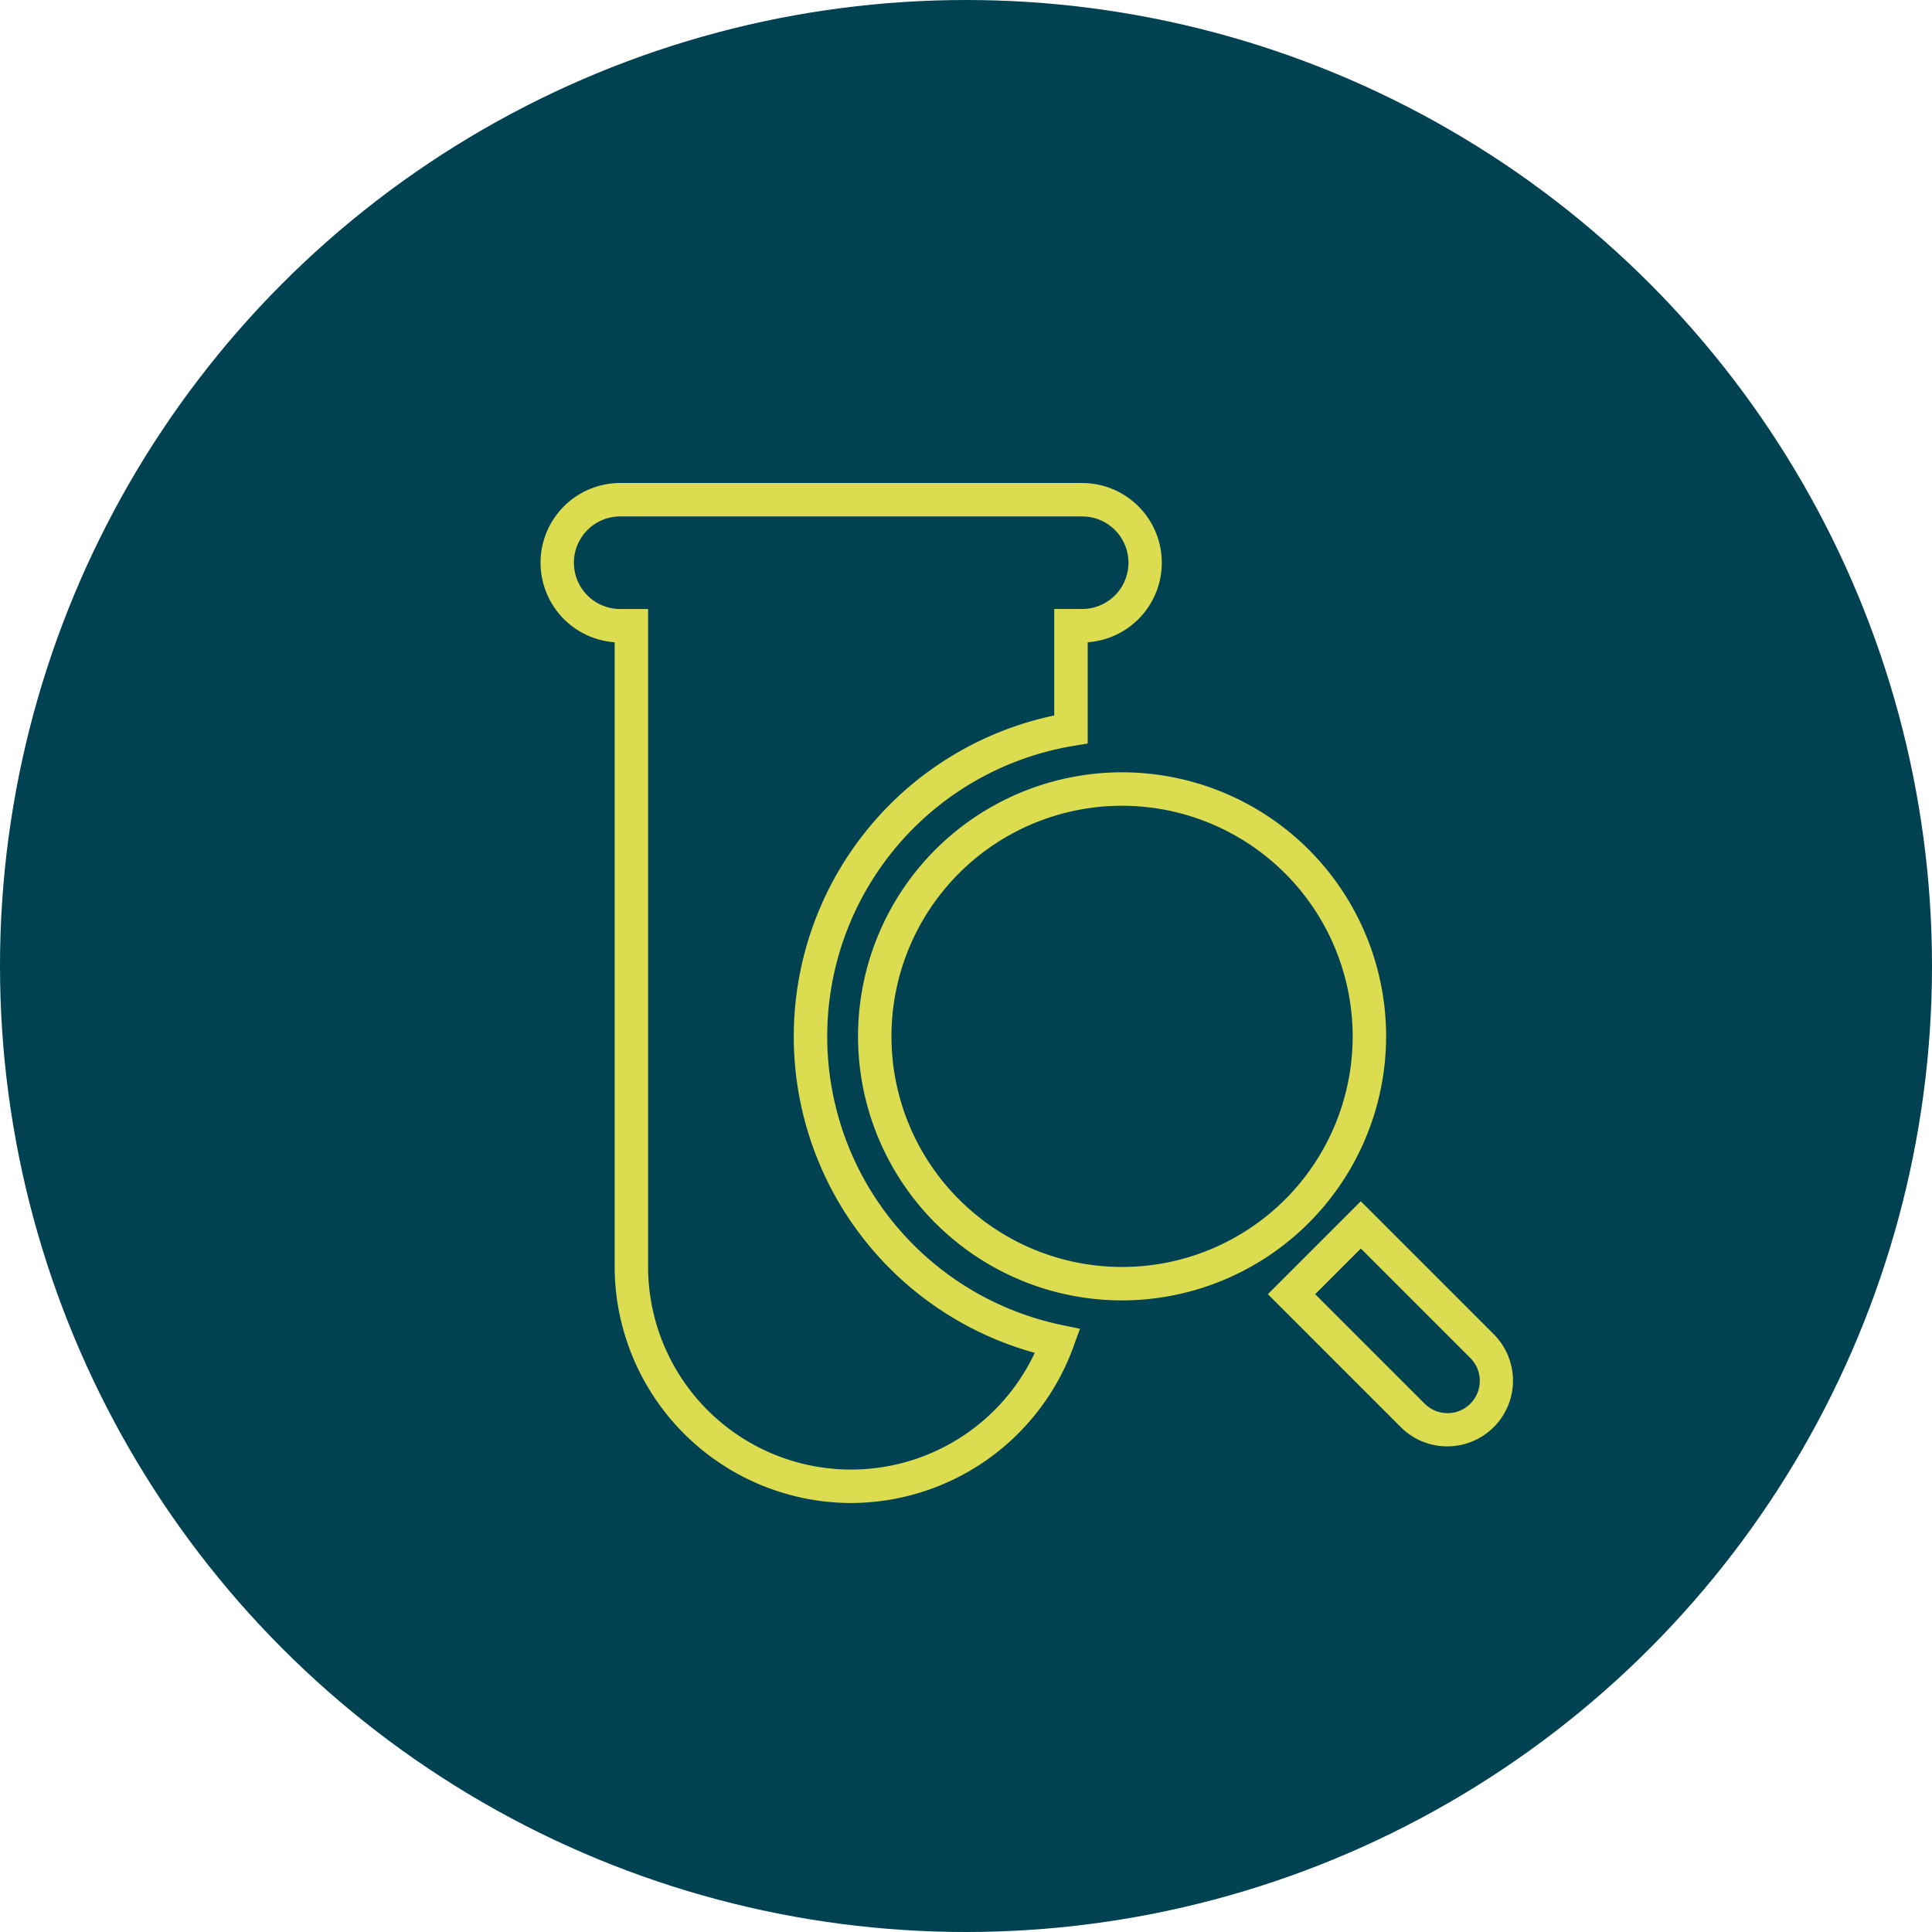
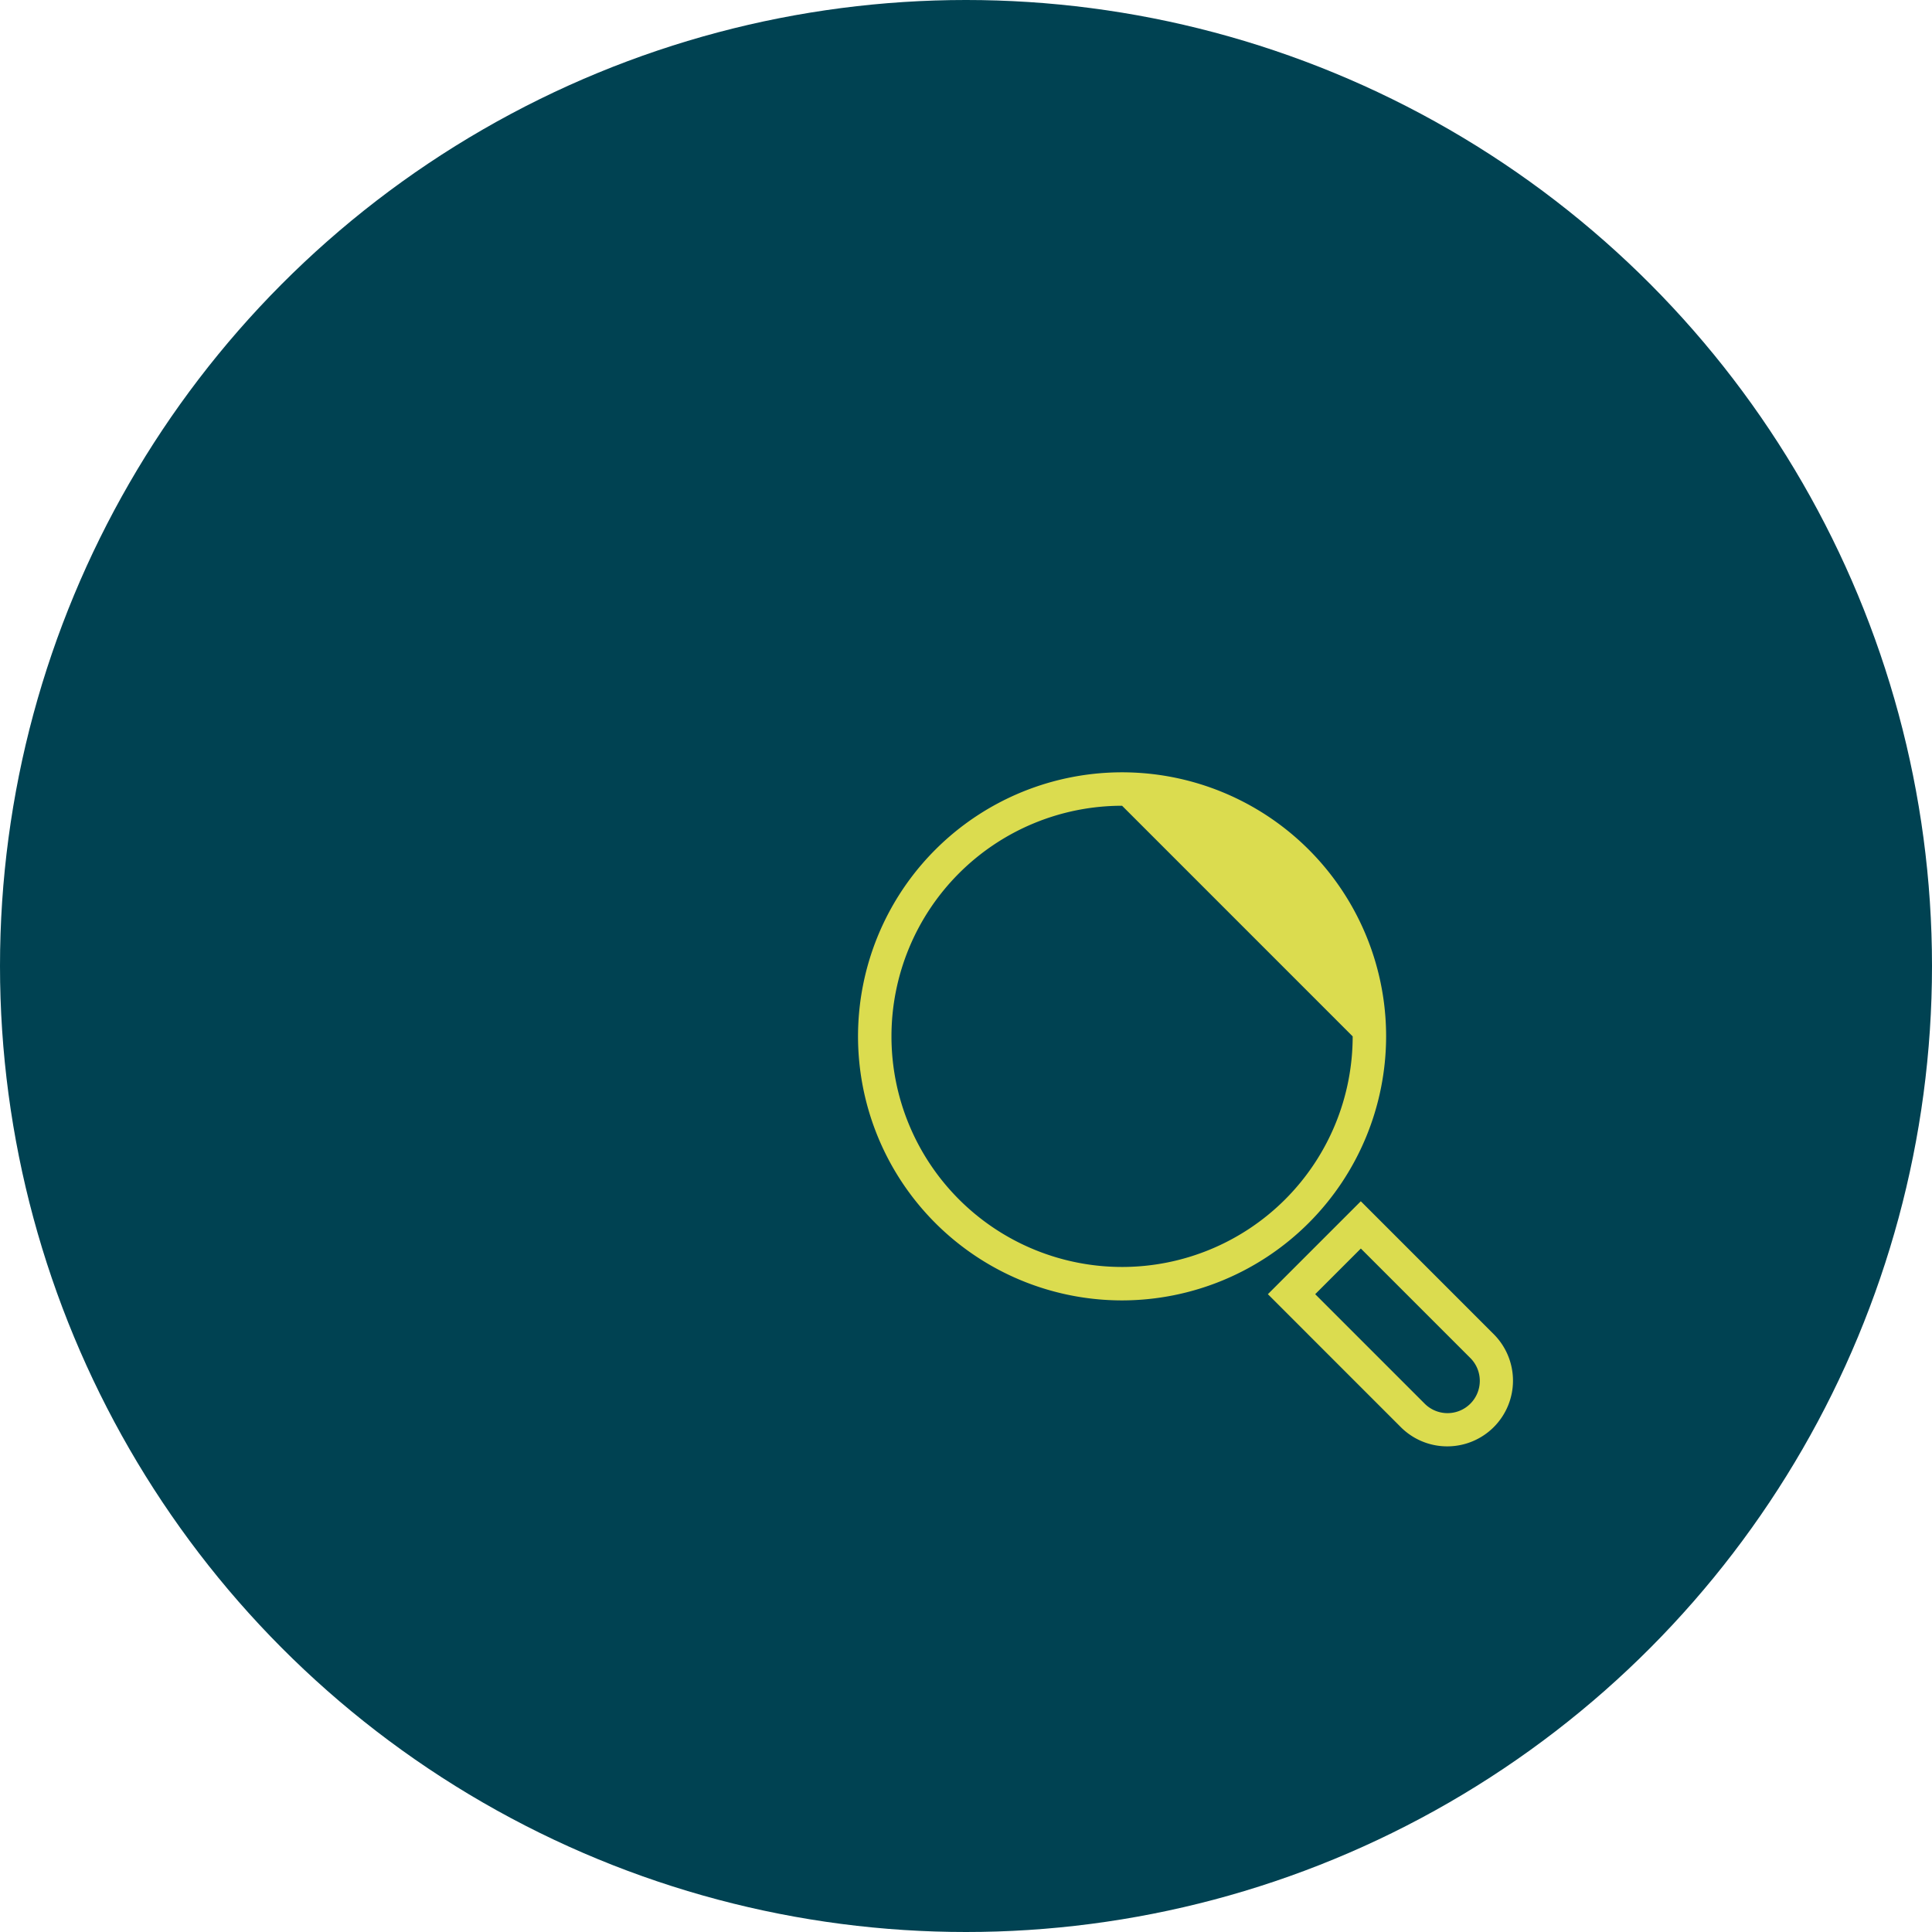
<svg xmlns="http://www.w3.org/2000/svg" width="175" height="175" viewBox="0 0 175 175">
  <g id="icon-2" transform="translate(-633 -875)">
    <circle id="Ellipse_33" data-name="Ellipse 33" cx="87.5" cy="87.5" r="87.5" transform="translate(633 875)" fill="#004252" />
    <g id="Group_2344" data-name="Group 2344" transform="translate(681.957 918.75)">
      <g id="Group_2255" data-name="Group 2255" transform="translate(28.763 26.206)">
-         <path id="Path_1747" data-name="Path 1747" d="M128.321,1035.725a23.917,23.917,0,1,1,23.916-23.917A23.944,23.944,0,0,1,128.321,1035.725Zm0-44.805a20.888,20.888,0,1,0,20.887,20.889A20.913,20.913,0,0,0,128.321,990.92Z" transform="translate(-104.403 -987.891)" fill="#dbdc4f" />
+         <path id="Path_1747" data-name="Path 1747" d="M128.321,1035.725a23.917,23.917,0,1,1,23.916-23.917A23.944,23.944,0,0,1,128.321,1035.725Zm0-44.805a20.888,20.888,0,1,0,20.887,20.889Z" transform="translate(-104.403 -987.891)" fill="#dbdc4f" />
      </g>
      <g id="Group_2256" data-name="Group 2256" transform="translate(0 0)">
-         <path id="Path_1748" data-name="Path 1748" d="M113.556,1062.98a21.448,21.448,0,0,1-21.425-21.425V985.013a7.221,7.221,0,0,1,.5-14.424H134.48a7.221,7.221,0,0,1,.5,14.424v9.174l-1.268.21a26.689,26.689,0,0,0-1.141,52.445l1.705.357-.592,1.639A21.48,21.48,0,0,1,113.556,1062.98ZM92.633,973.618a4.192,4.192,0,0,0,0,8.384h2.528v59.553a18.382,18.382,0,0,0,35.023,7.823,29.718,29.718,0,0,1,1.766-57.732V982h2.529a4.192,4.192,0,0,0,0-8.384Z" transform="translate(-85.413 -970.589)" fill="#dbdc4f" />
-       </g>
+         </g>
      <g id="Group_2257" data-name="Group 2257" transform="translate(65.885 65.059)">
        <path id="Path_1749" data-name="Path 1749" d="M145.163,1035.744a5.936,5.936,0,0,1-4.209-1.742l-12.041-12.042,8.418-8.418,12.041,12.042a5.951,5.951,0,0,1-4.209,10.16ZM133.2,1021.96l9.9,9.9a2.924,2.924,0,1,0,4.135-4.135l-9.9-9.9Z" transform="translate(-128.912 -1013.542)" fill="#dbdc4f" />
      </g>
    </g>
  </g>
</svg>